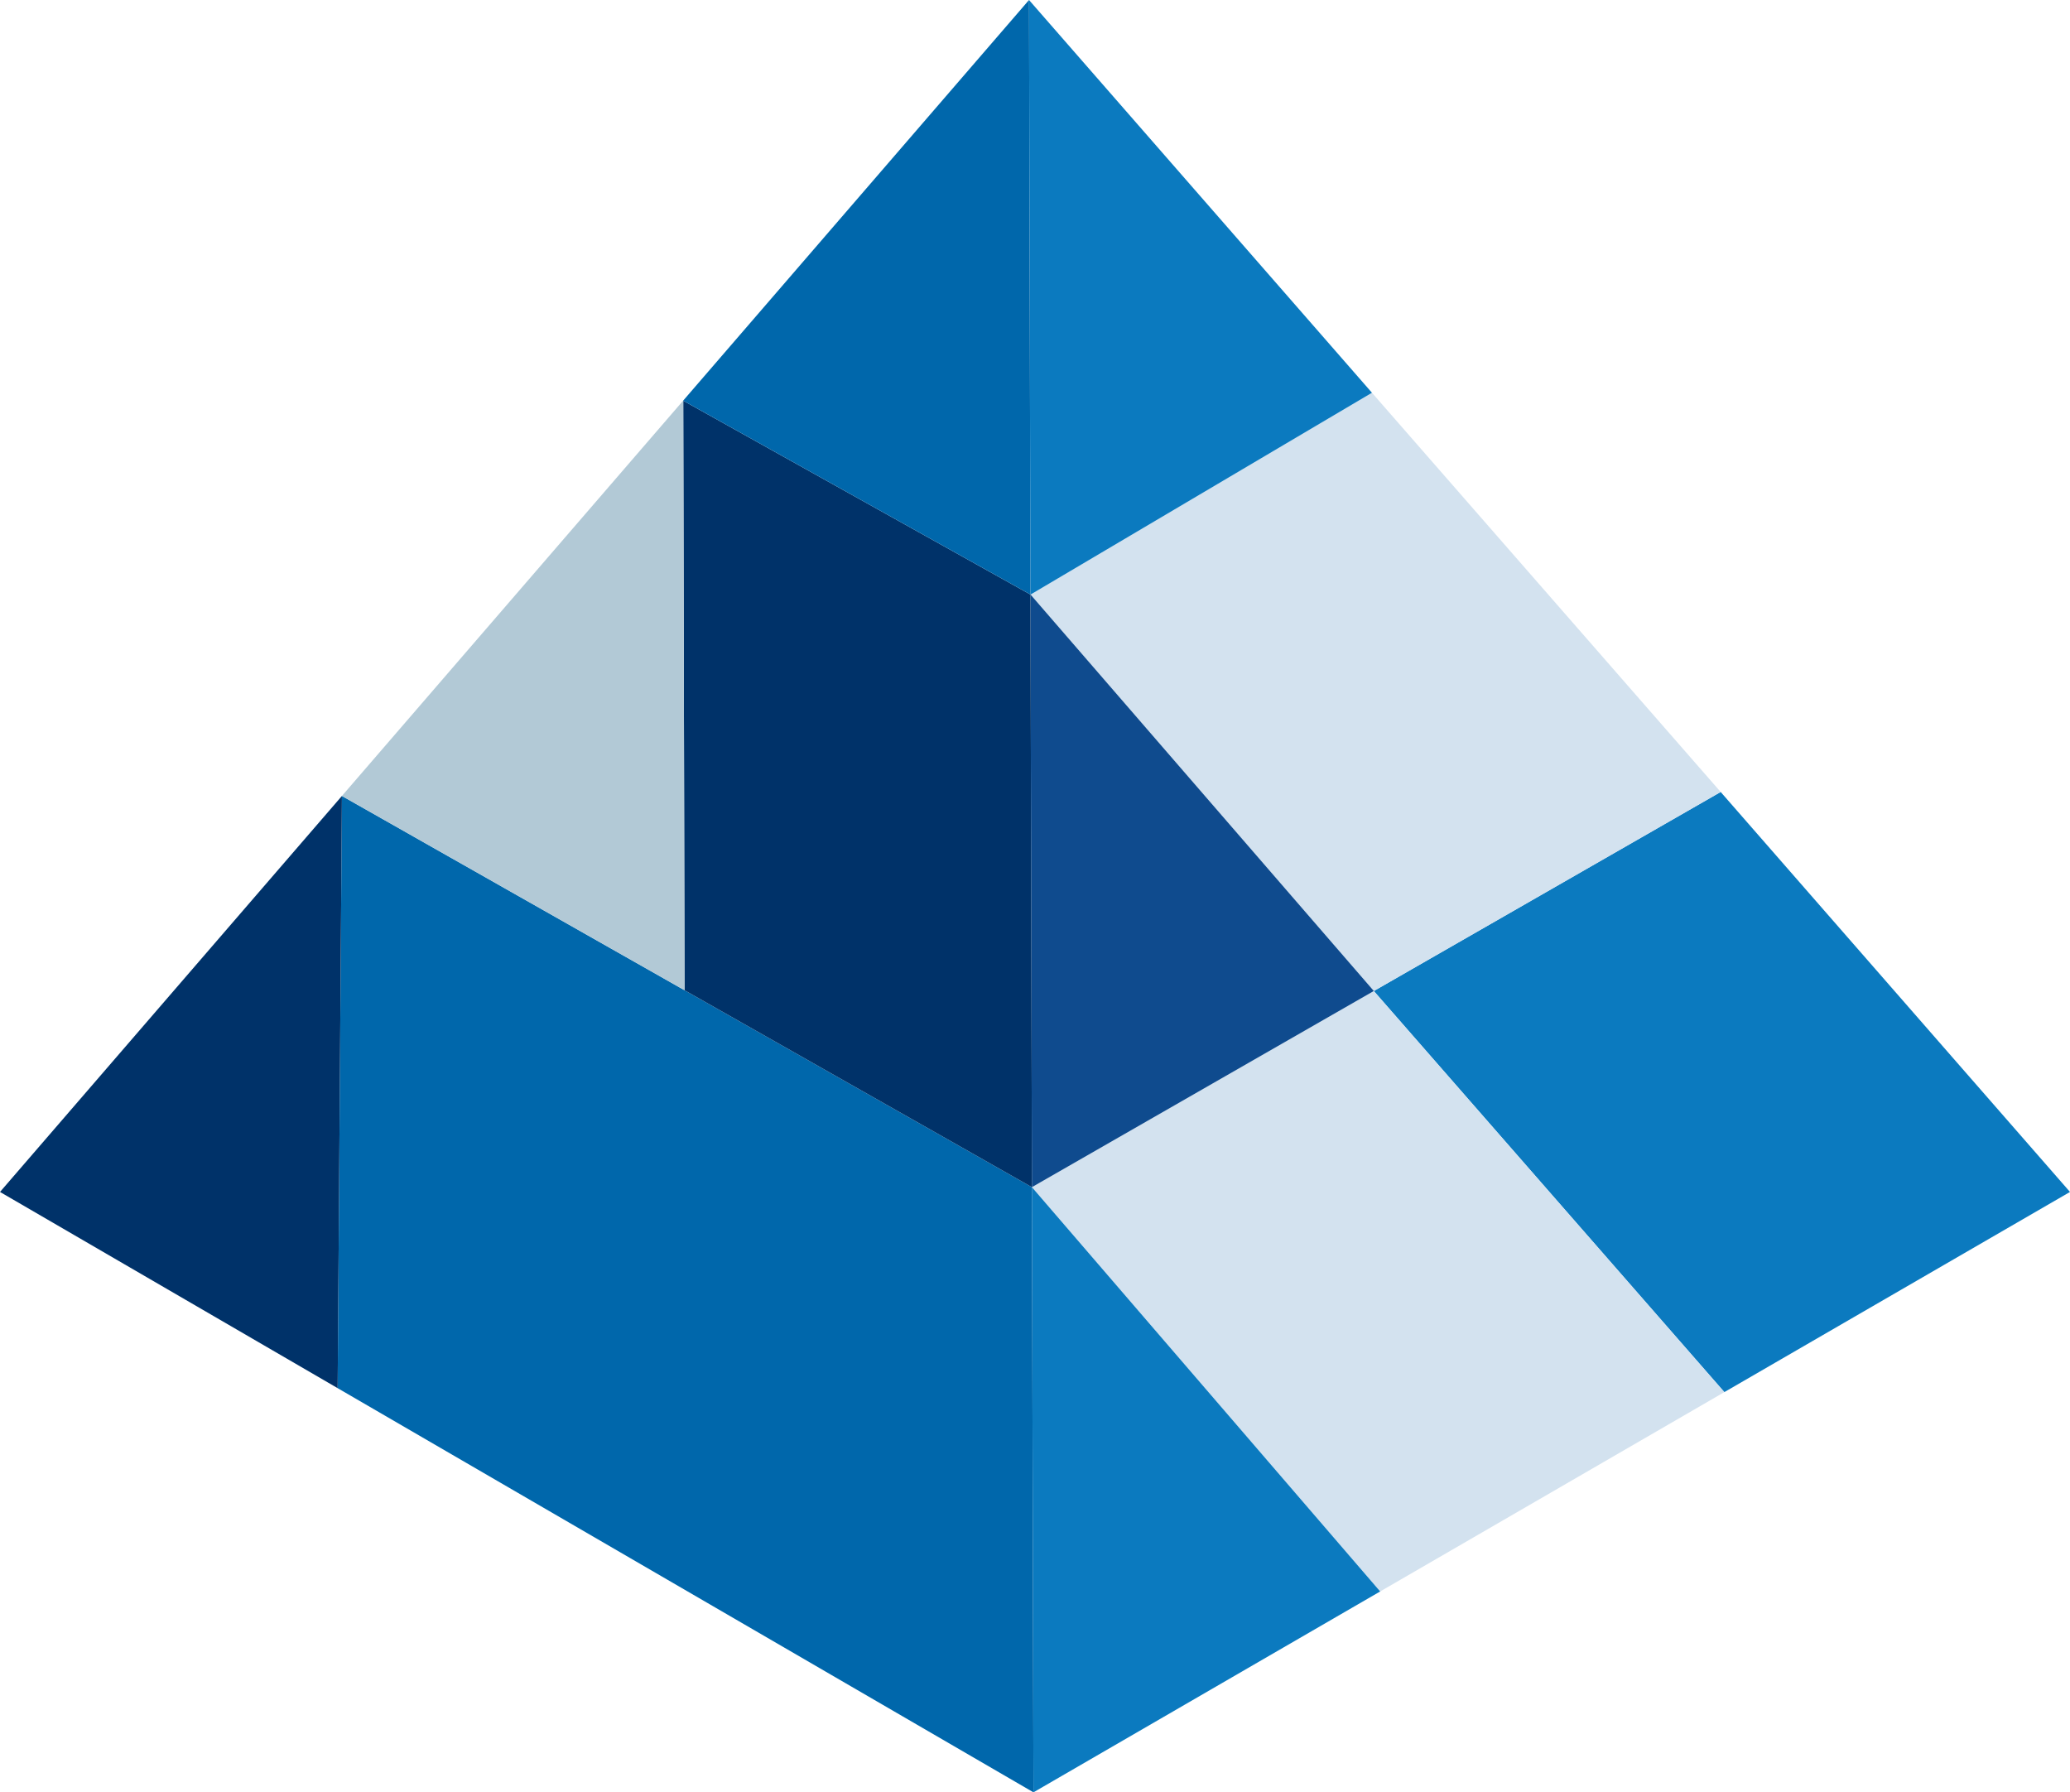
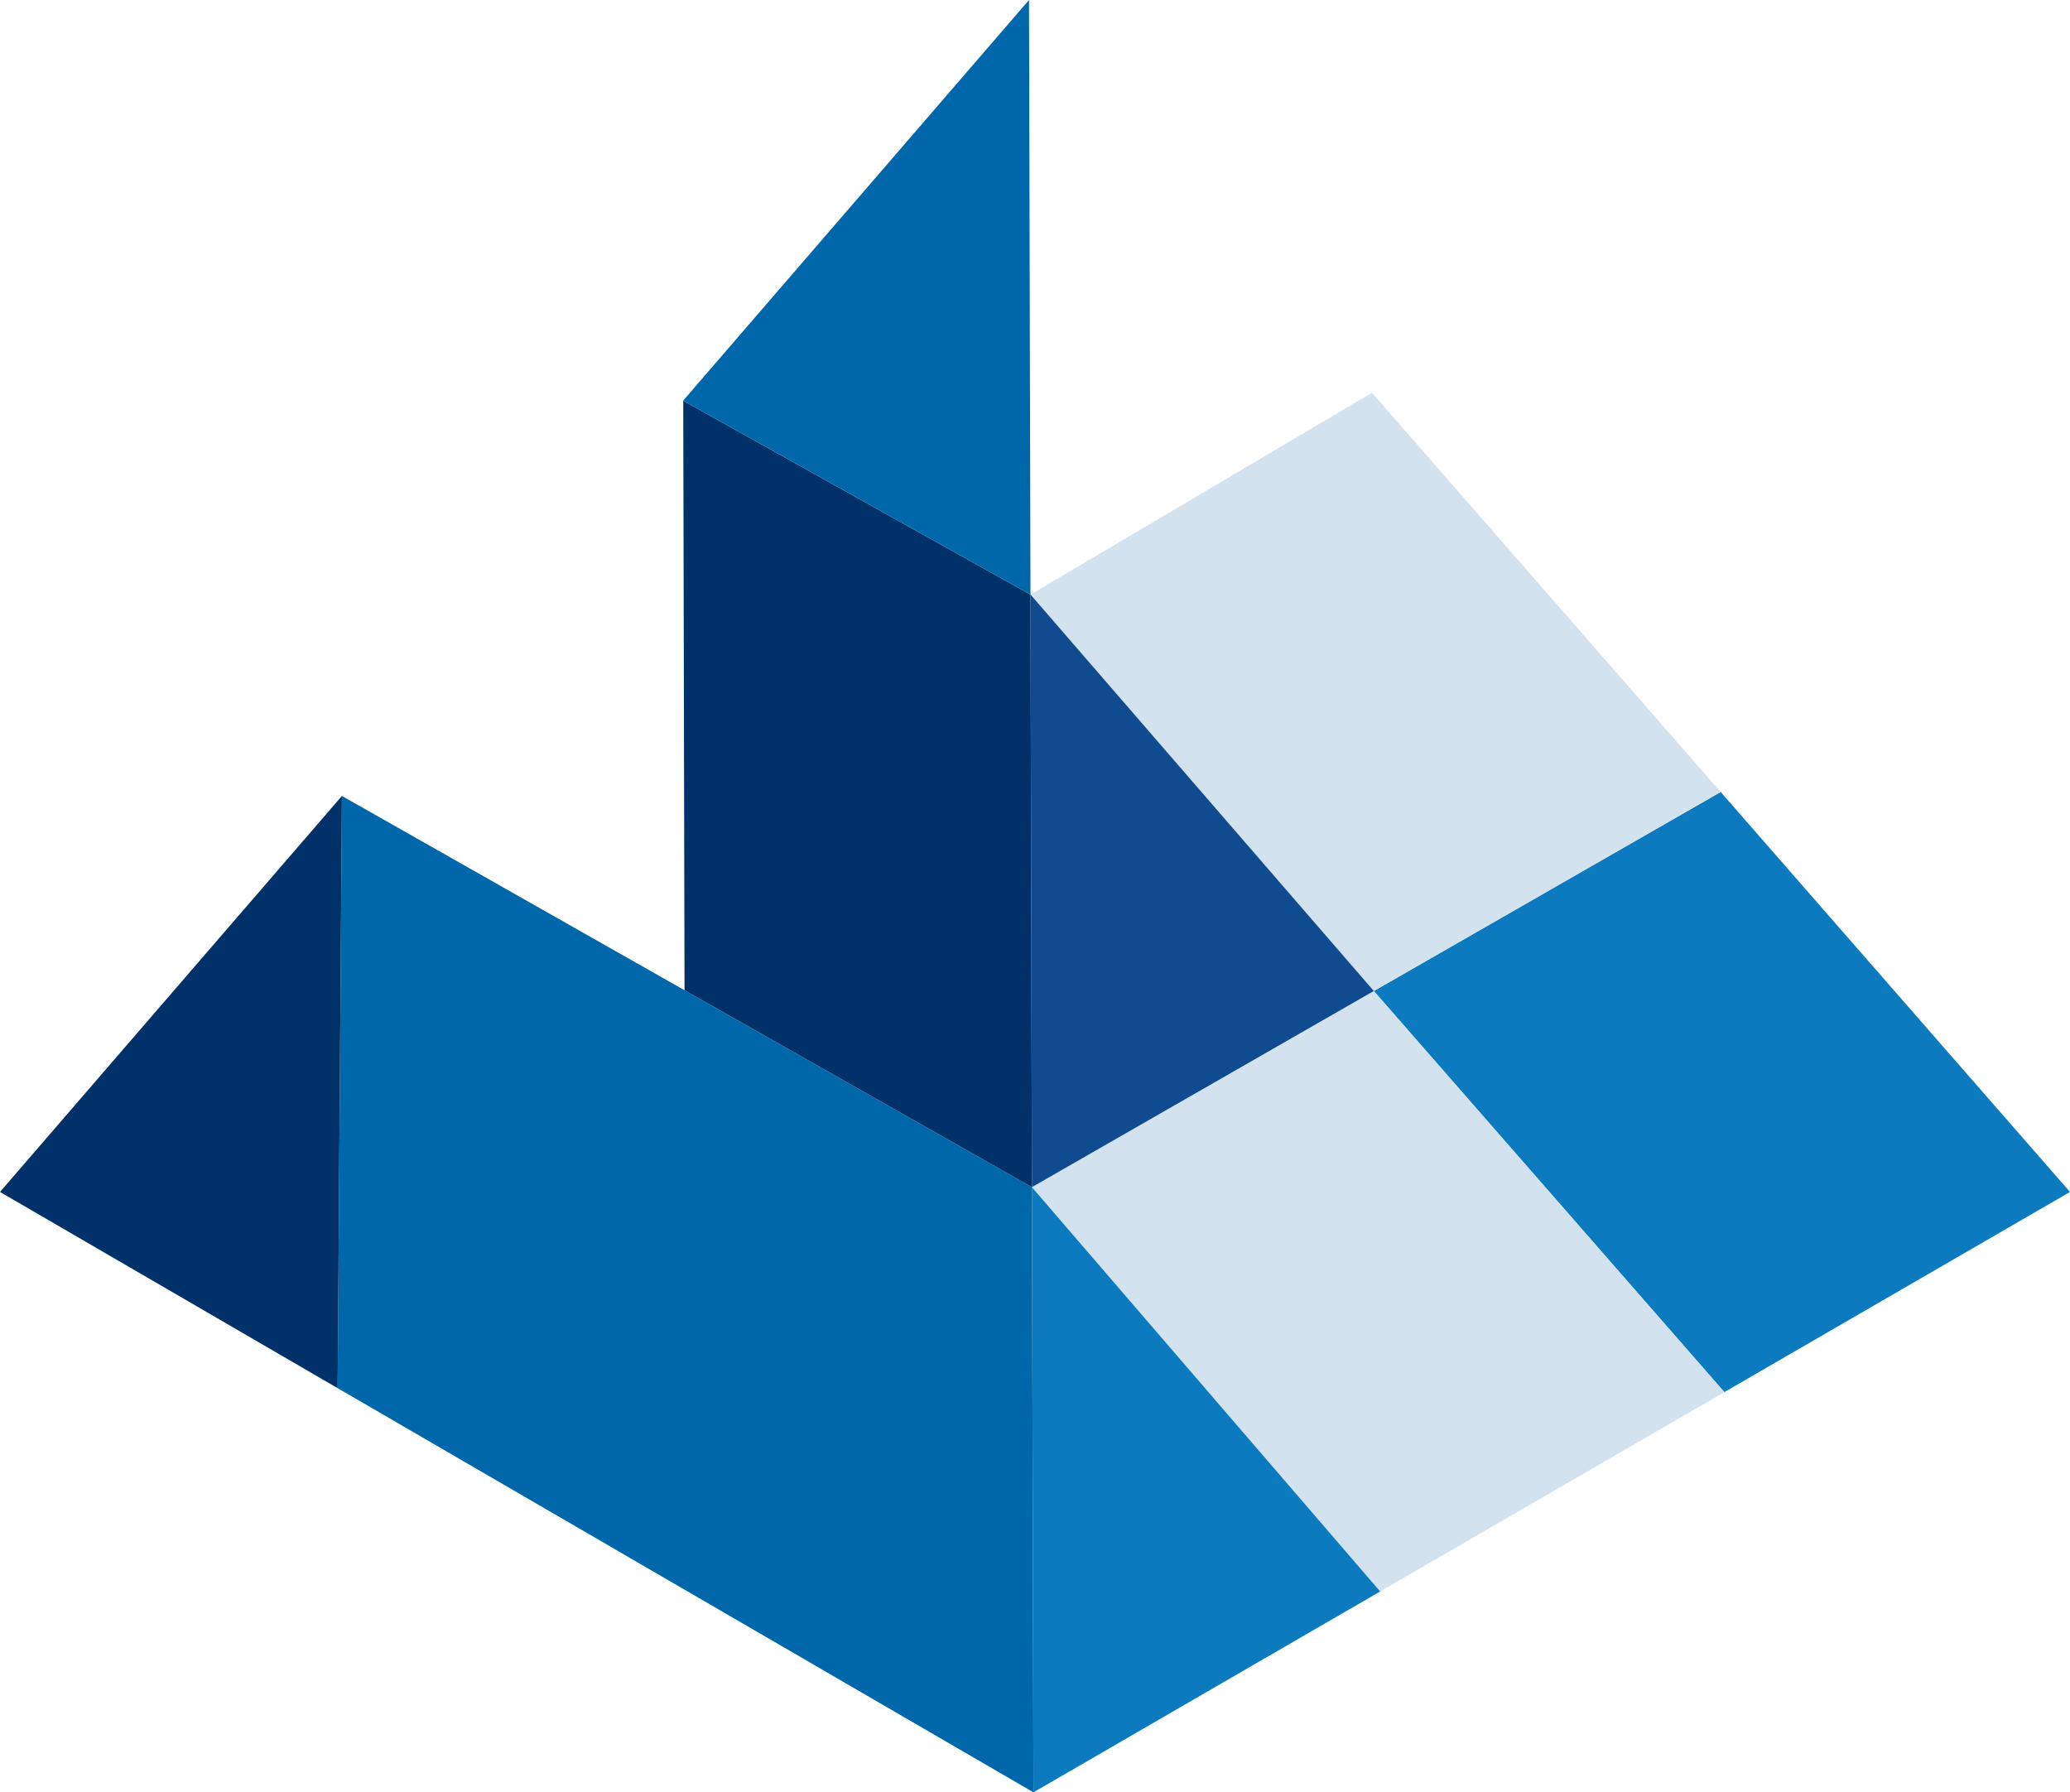
<svg xmlns="http://www.w3.org/2000/svg" id="Layer_1" x="0" y="0" version="1.1" viewBox="0 0 2421 2096" xml:space="preserve">
  <style>.st0{fill:#0b7abf}.st1{fill:#d3e2ef}.st3{fill:#0067ab}.st4{fill:#003269}</style>
  <switch>
    <g>
      <path d="M2012.4 926.1l408.6 467.8-404.3 234.1-.1-.2-408.8-467.7-1-1.2 405.4-232.6z" class="st0" />
      <path d="M2016.6 1627.8l.1.2-402.5 233.1-407.3-472.8 399.9-229.4 1 1.2zM2012.4 926.1l-.2.2-405.4 232.6-401.5-463.6 399.3-236z" class="st1" />
      <path d="M1614.2 1861.1L1208.7 2096l-1.8-707.7 407.3 472.8z" class="st0" />
      <path fill="#0f4b8e" d="M1205.3 695.3l401.5 463.6-399.9 229.4-1.7-693z" />
-       <path d="M1205.3 695.3h-.1L1203.5 0l401.1 459.3z" class="st0" />
      <path d="M1206.9 1388.3l1.8 707.7-813.9-472.7.1-.1 5-692.4L800.6 1158l406.3 230.3z" class="st3" />
      <path d="M1205.2 695.3l1.7 693L800.6 1158l-1.5-689.4 406.1 226.7z" class="st4" />
      <path d="M1203.5 0l1.7 695.3-406.1-226.7-.1-.1z" class="st3" />
-       <path fill="#b2c9d6" d="M800.6 1158L399.9 930.8 799 468.5l.1.1z" />
      <path d="M399.9 930.8l-5 692.4-.1.1L0 1393.9l399.9-463.1z" class="st4" />
    </g>
  </switch>
</svg>